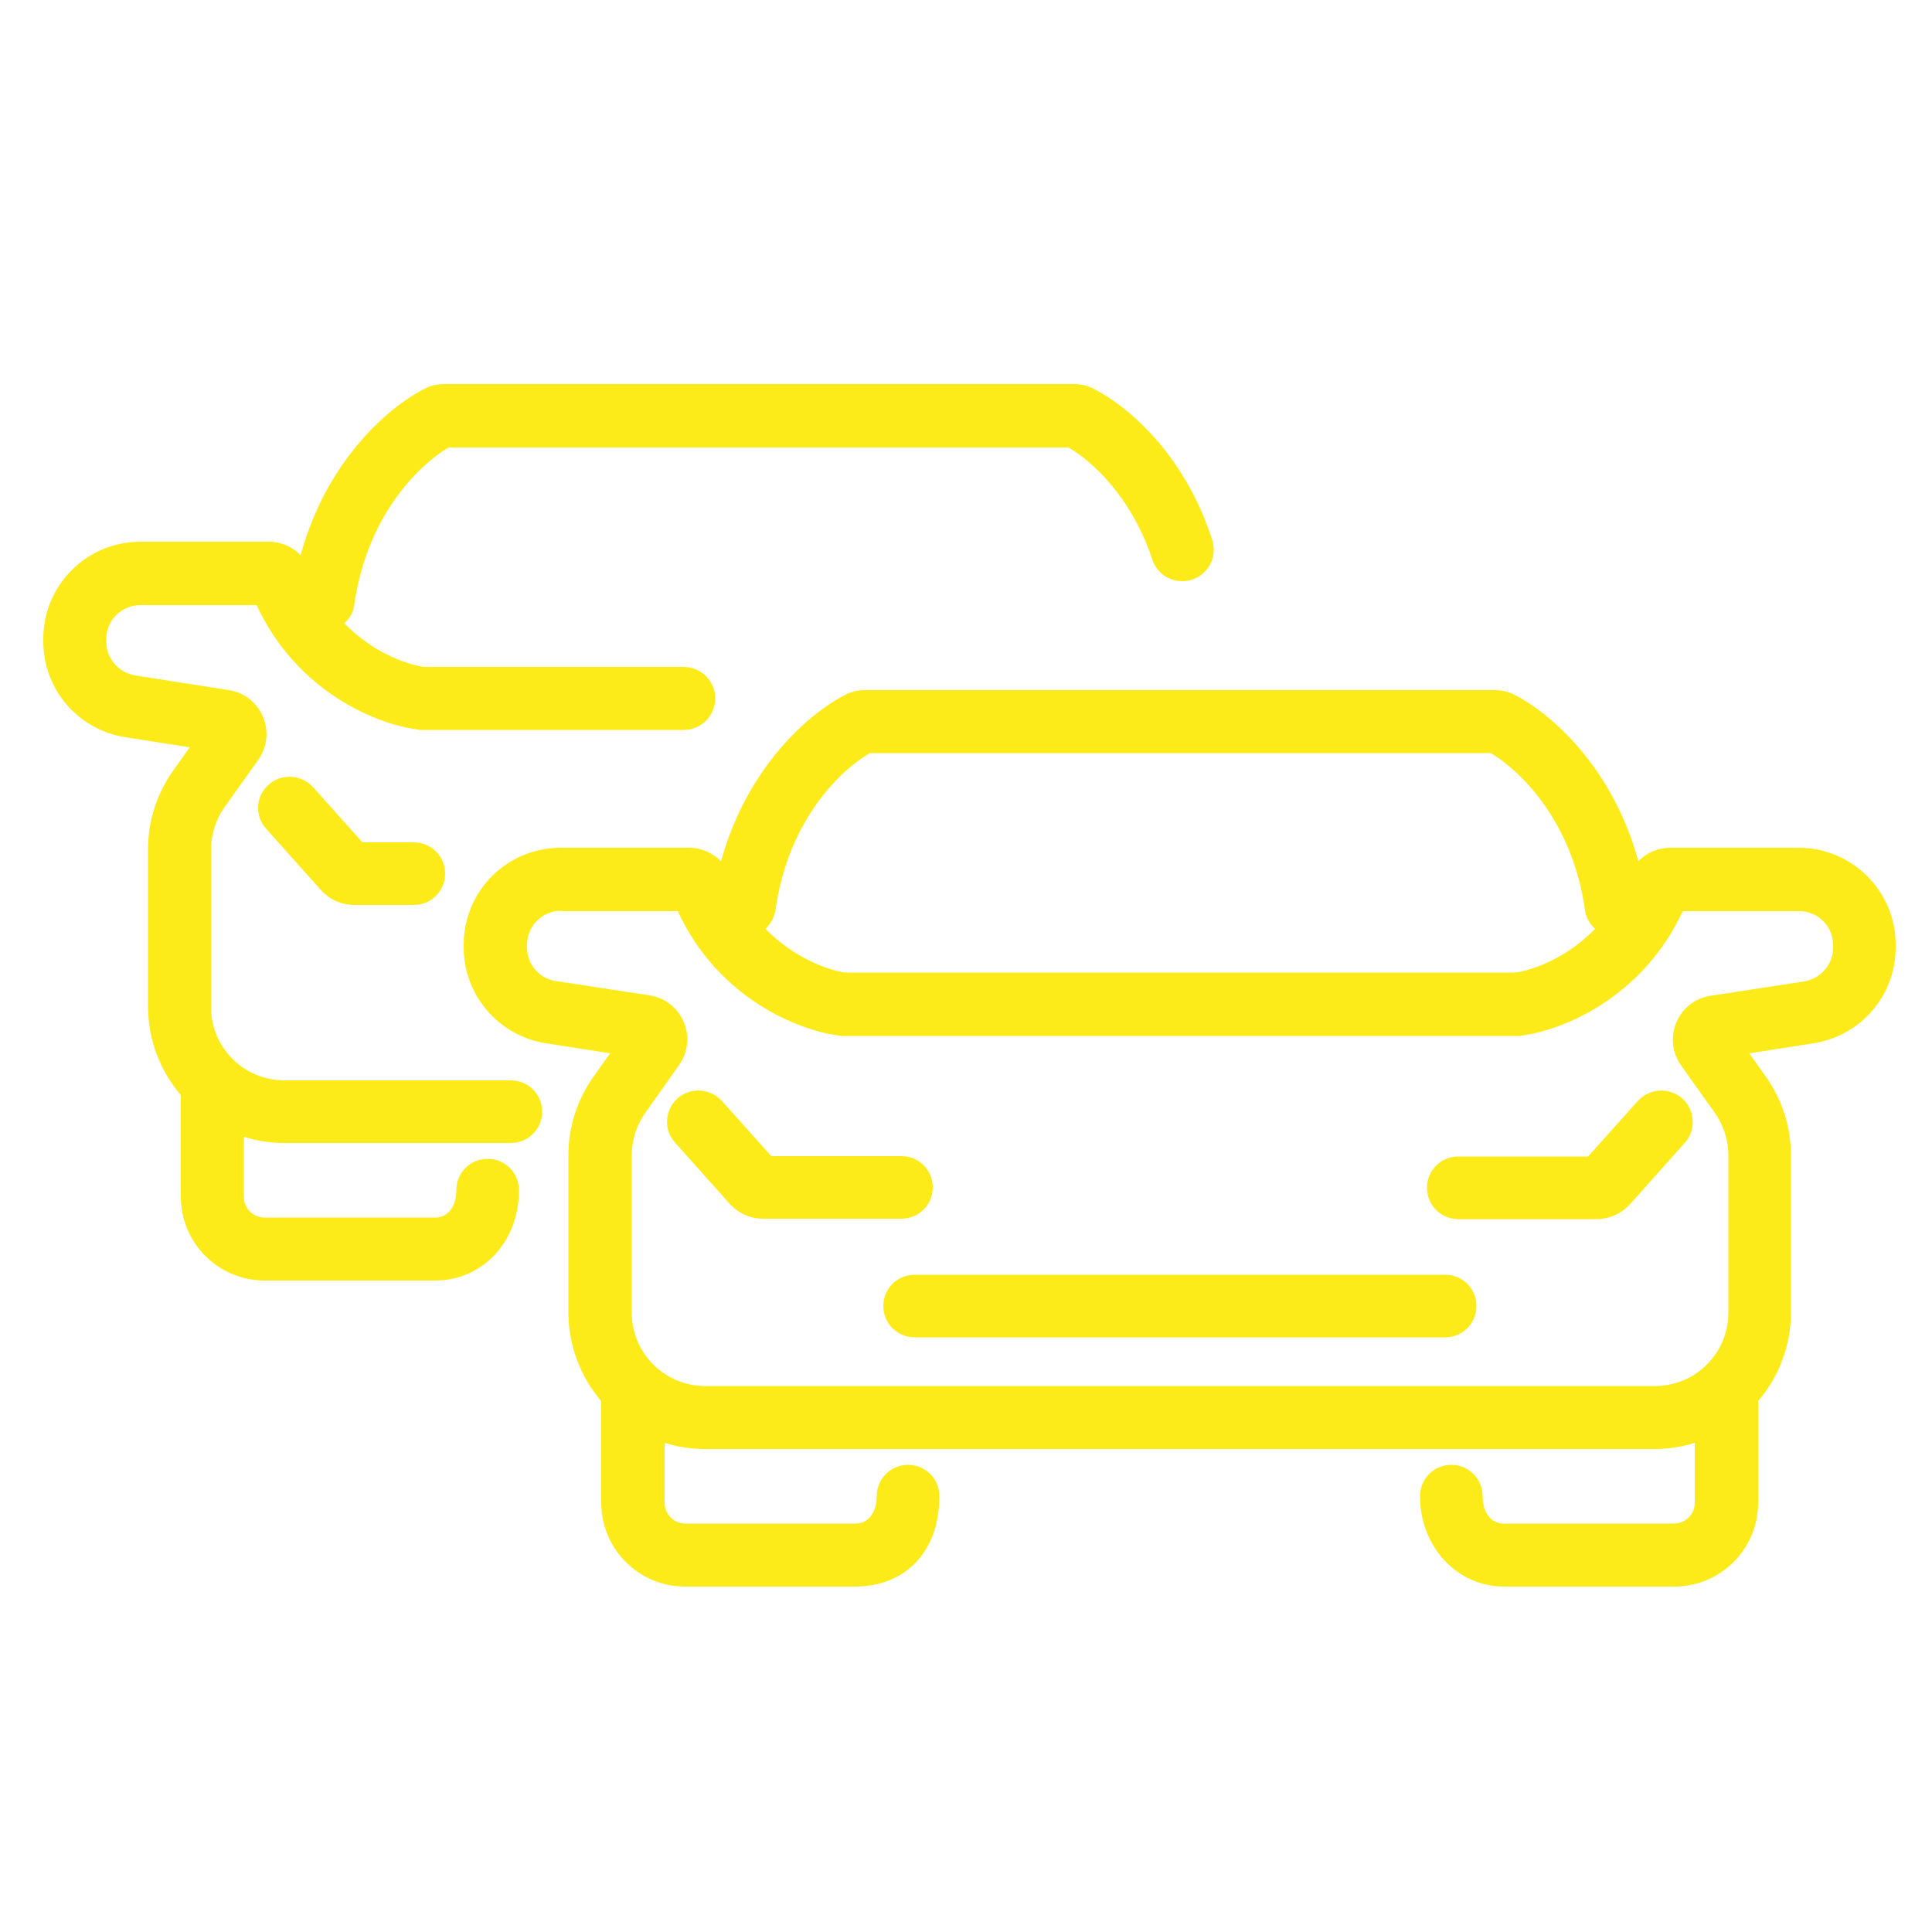
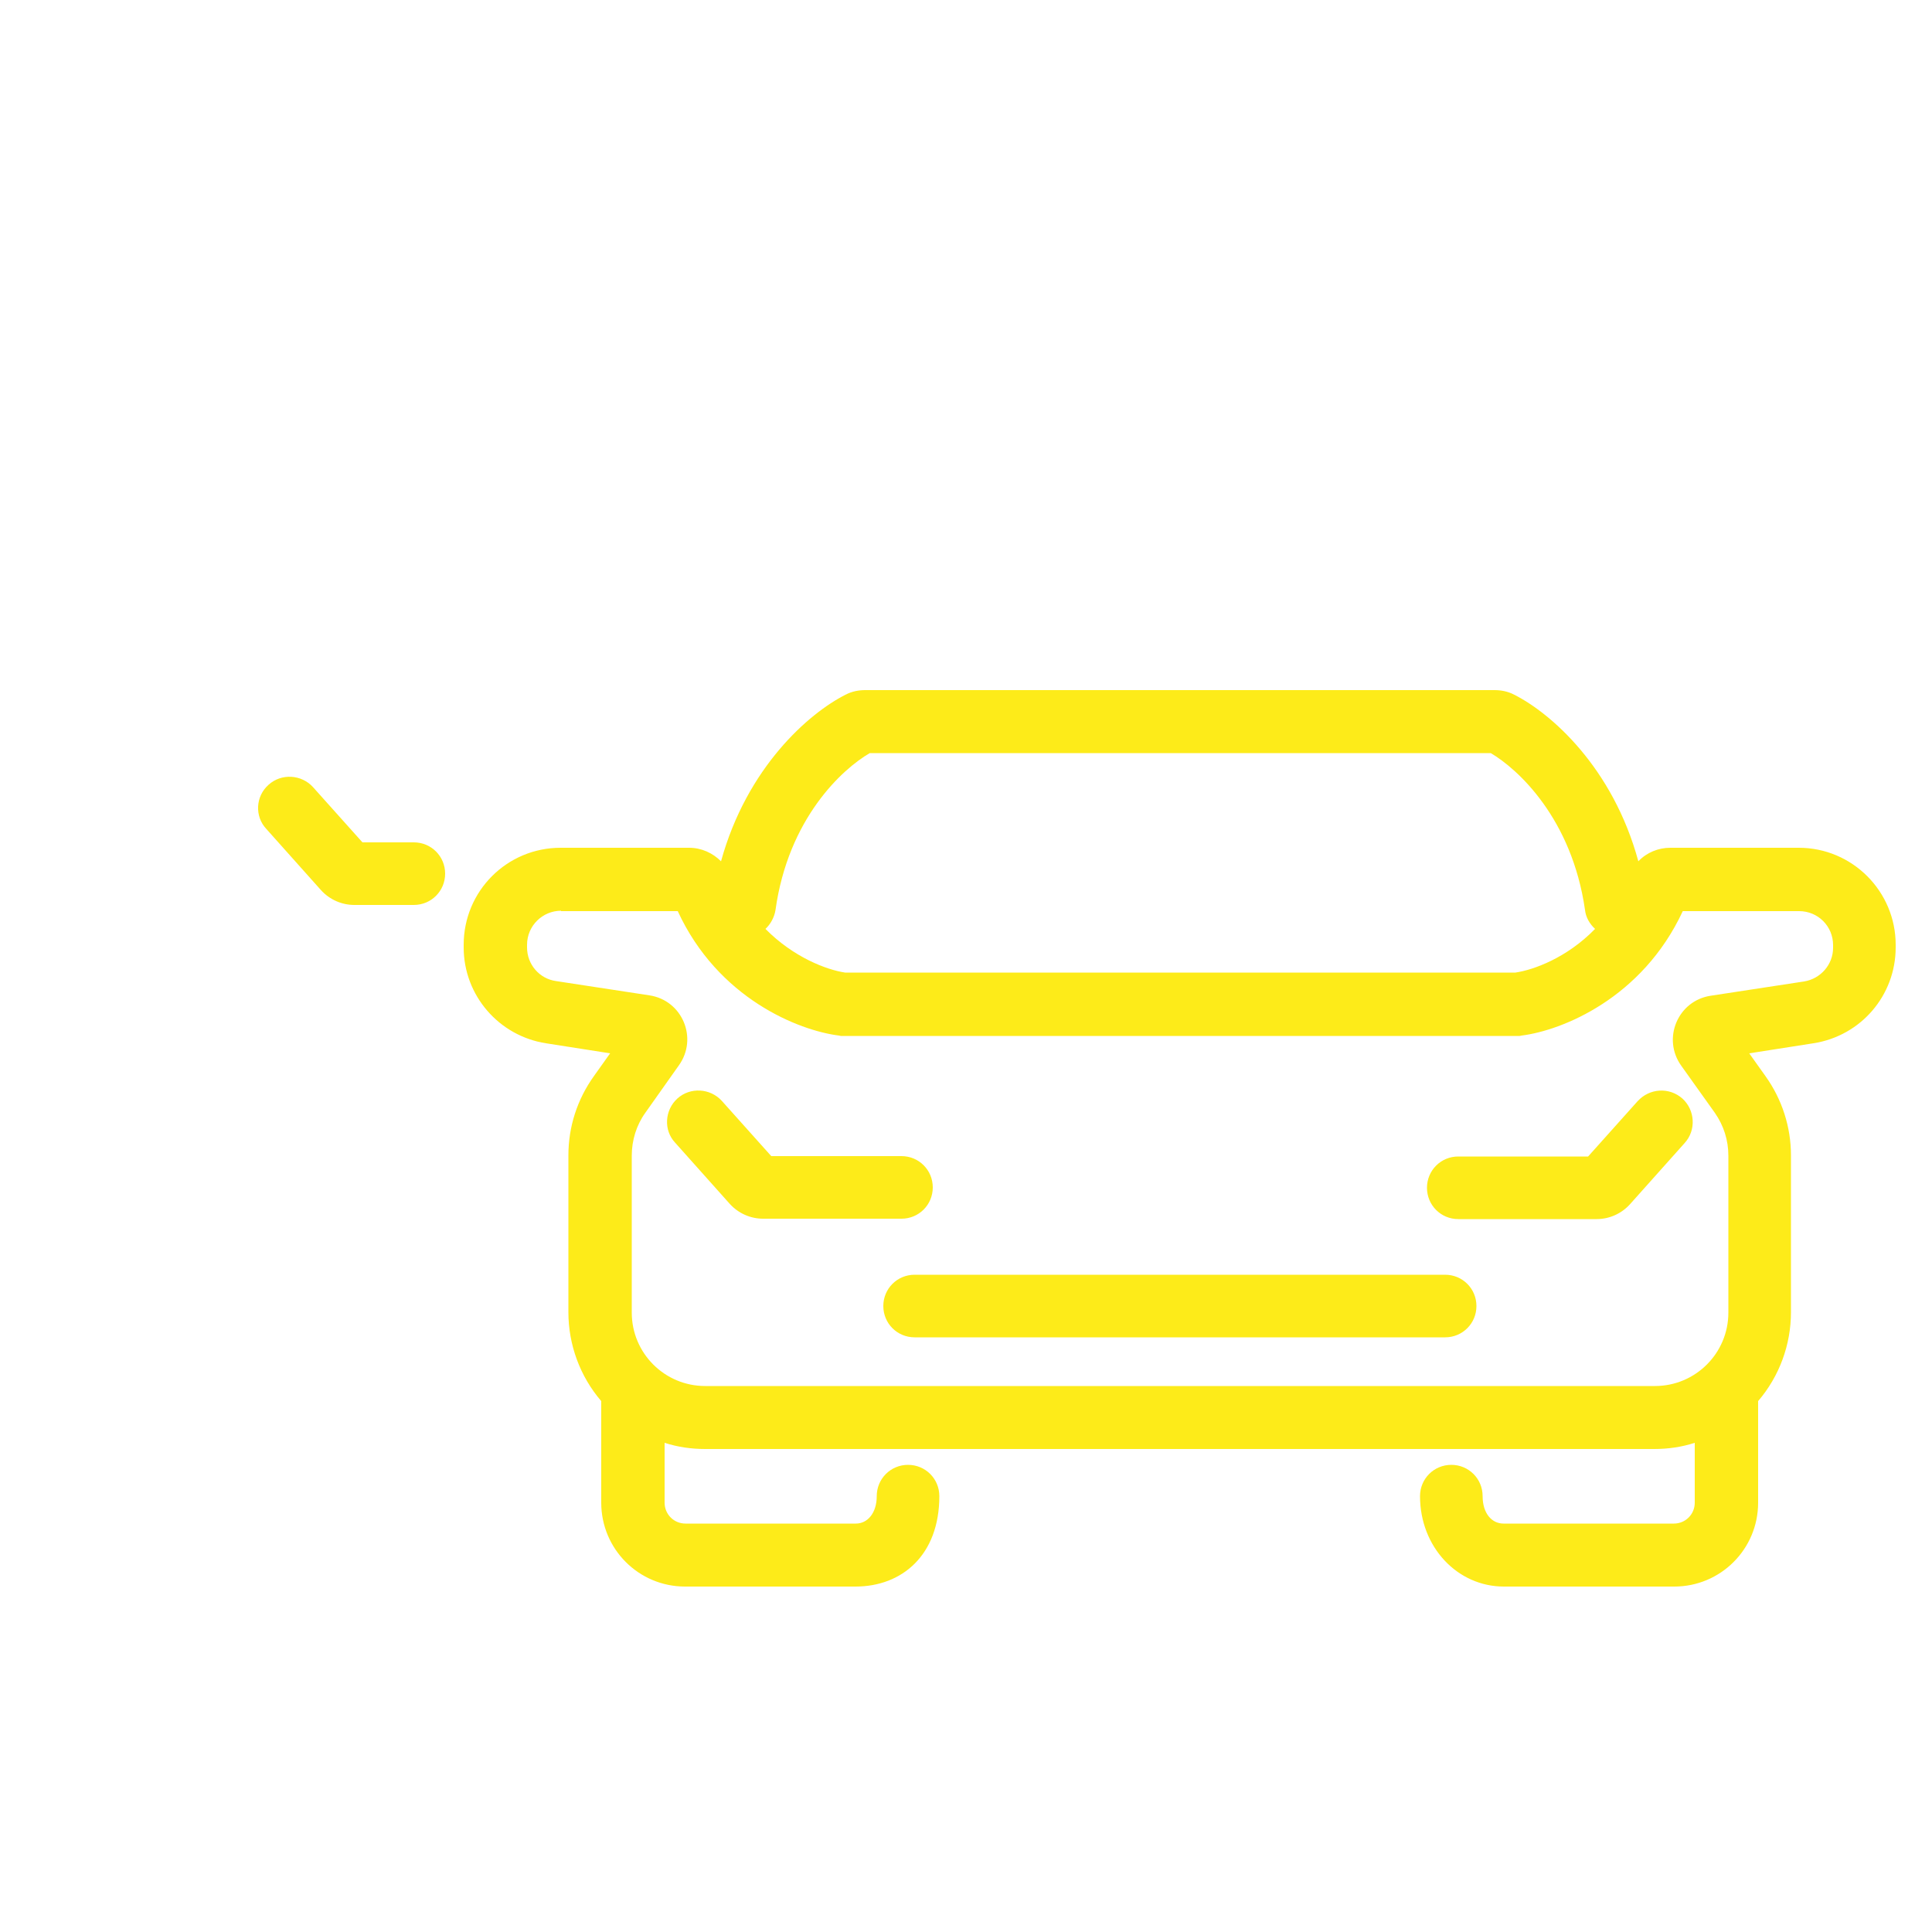
<svg xmlns="http://www.w3.org/2000/svg" version="1.1" id="Calque_1" x="0px" y="0px" viewBox="0 0 500 500" style="enable-background:new 0 0 500 500;" xml:space="preserve">
  <style type="text/css">
	.st0{fill:#FDEB19;}
	.st1{fill-rule:evenodd;clip-rule:evenodd;fill:#FDEB19;}
</style>
  <g>
    <g>
      <path class="st0" d="M69.5,203.1c3.3-3,8.5-2.7,11.5,0.6c0,0,0,0,0,0L93.8,218h13.3c4.5,0,8.1,3.6,8.1,8.1s-3.6,8.1-8.1,8.1H91.7    c-3.3,0-6.4-1.4-8.6-3.8l-14.2-15.9C65.9,211.3,66.1,206.1,69.5,203.1C69.5,203.1,69.5,203.1,69.5,203.1L69.5,203.1z M175.3,284.3    c3.3-3,8.5-2.7,11.5,0.6c0,0,0,0,0,0l12.8,14.3h33.7c4.5,0,8.1,3.6,8.1,8.1c0,4.5-3.6,8.1-8.1,8.1h-35.8c-3.3,0-6.4-1.4-8.6-3.8    l-14.2-15.9C171.7,292.5,172,287.3,175.3,284.3C175.3,284.3,175.3,284.3,175.3,284.3L175.3,284.3z M435.4,284.3    c3.3,3,3.6,8.2,0.6,11.5l-14.2,15.9c-2.2,2.4-5.3,3.8-8.6,3.8h-35.8c-4.5,0-8.1-3.6-8.1-8.1c0-4.5,3.6-8.1,8.1-8.1H411l12.8-14.3    C426.9,281.6,432,281.3,435.4,284.3C435.4,284.3,435.4,284.3,435.4,284.3L435.4,284.3z M228.6,338c0-4.5,3.6-8.1,8.1-8.1H374    c4.5,0,8.1,3.6,8.1,8.1c0,4.5-3.6,8.1-8.1,8.1H236.7C232.2,346.1,228.6,342.5,228.6,338L228.6,338z" />
      <path class="st1" d="M218.8,179.8c1.7-0.9,3.5-1.2,5.1-1.2h162.9c1.6,0,3.4,0.3,5.1,1.2c9.5,4.8,25.5,18.8,32.1,43.1    c2.2-2.3,5.2-3.5,8.3-3.5h33.2c13.9,0,25.1,11.3,25.1,25.1v0.7c0,12.4-9,22.9-21.3,24.8l-16.6,2.6l4.2,5.9    c4.3,6,6.6,13.2,6.6,20.5v40.6c0,8.4-3,16.6-8.5,23l0,26.3c0,12-9.7,21.7-21.7,21.7l0,0h-44.1c-12,0-21.7-10.2-21.7-23.4    c0-4.5,3.6-8.1,8.1-8.1c4.5,0,8.1,3.6,8.1,8.1c0,4.5,2.4,7.1,5.4,7.1h44.1c3,0,5.4-2.4,5.4-5.4v-15.5c-3.4,1.1-6.9,1.6-10.5,1.6    H182.5c-3.6,0-7.1-0.5-10.5-1.6v15.5c0,3,2.4,5.4,5.4,5.4h44.1c3,0,5.4-2.7,5.4-7.1c0-4.5,3.6-8.1,8.1-8.1s8.1,3.6,8.1,8.1    c0,15.3-9.7,23.4-21.7,23.4h-44.1c-12,0-21.7-9.7-21.7-21.7l0,0l0-26.3c-5.5-6.4-8.5-14.6-8.5-23v-40.6c0-7.4,2.3-14.5,6.6-20.5    l4.2-5.9l-16.6-2.6c-12.2-1.9-21.3-12.4-21.3-24.8v-0.7c0-13.9,11.2-25.1,25.1-25.1h33.2c3.3,0,6.2,1.4,8.3,3.5    C193.3,198.6,209.3,184.6,218.8,179.8L218.8,179.8z M198.1,240.4c7.3,7.4,15.9,10.6,20.6,11.3h173.5c4.7-0.7,13.3-3.8,20.6-11.3    c-1.4-1.3-2.4-3-2.6-4.9c-3.4-23.7-17.4-36.5-24.4-40.6H225.1c-7.1,4.1-21.1,16.9-24.4,40.6C200.4,237.4,199.4,239.2,198.1,240.4z     M145.2,235.7c-4.8,0-8.8,3.9-8.8,8.8v0.7c0,4.4,3.2,8.1,7.5,8.7l24.2,3.7c8.5,1.3,12.6,11.1,7.6,18.1L167,288    c-2.3,3.2-3.5,7.1-3.5,11.1v40.6c0,10.5,8.5,19,19,19c0,0,0,0,0,0h245.8c10.5,0,19-8.5,19-19v-40.6c0-4-1.2-7.8-3.5-11.1    l-8.7-12.2c-5-7-0.9-16.8,7.6-18.1l24.2-3.7c4.3-0.7,7.5-4.4,7.5-8.7v-0.7c0-4.9-3.9-8.8-8.8-8.8h0h-30.1    c-10.5,22.6-31.3,30.9-41.7,32.2l-0.5,0.1H217.6l-0.5-0.1c-10.4-1.3-31.3-9.6-41.7-32.2H145.2z" />
    </g>
  </g>
-   <path class="st0" d="M283,100.6c-1.7-0.9-3.5-1.2-5.1-1.2H115c-1.6,0-3.4,0.3-5.1,1.2v0c-9.5,4.8-25.5,18.8-32.1,43.1  c-2.1-2.2-5-3.5-8.3-3.5H36.3c-13.9,0-25.1,11.3-25.1,25.1v0.7c0,12.4,9,22.9,21.3,24.8l16.6,2.6l-4.2,5.9c-4.3,6-6.6,13.2-6.6,20.5  v40.6c0,8.4,3,16.6,8.5,23l0,26.3c0,12,9.7,21.7,21.7,21.7h44.1c12,0,21.7-9.7,21.7-23.4c0-4.5-3.6-8.1-8.1-8.1s-8.1,3.6-8.1,8.1  c0,4.5-2.4,7.1-5.4,7.1H68.5c-3,0-5.4-2.4-5.4-5.4v-15.5c3.4,1.1,6.9,1.6,10.5,1.6h58.6c4.5,0,8.1-3.6,8.1-8.1  c0-4.5-3.6-8.1-8.1-8.1H73.6c-10.5,0-19-8.5-19-19v-40.6c0-4,1.2-7.8,3.5-11.1l8.7-12.2c5-7,0.9-16.8-7.6-18.1L35,174.8  c-4.3-0.7-7.5-4.4-7.5-8.7v-0.7c0-4.9,4-8.8,8.8-8.8h30.1c10.5,22.6,31.3,30.9,41.7,32.2l0.5,0.1H177c0,0,0,0,0,0  c4.5,0,8.1-3.7,8.1-8.2c0-4.5-3.7-8.1-8.2-8.1h-67.2c-4.7-0.7-13.3-3.8-20.6-11.3c1.4-1.2,2.4-2.9,2.6-4.9  c3.4-23.7,17.4-36.5,24.4-40.6h160.4c5.8,3.3,16.3,12.6,21.7,29c1.4,4.3,6,6.6,10.3,5.2c4.3-1.4,6.6-6,5.2-10.3  C306.7,117.8,292.1,105.2,283,100.6z" />
</svg>